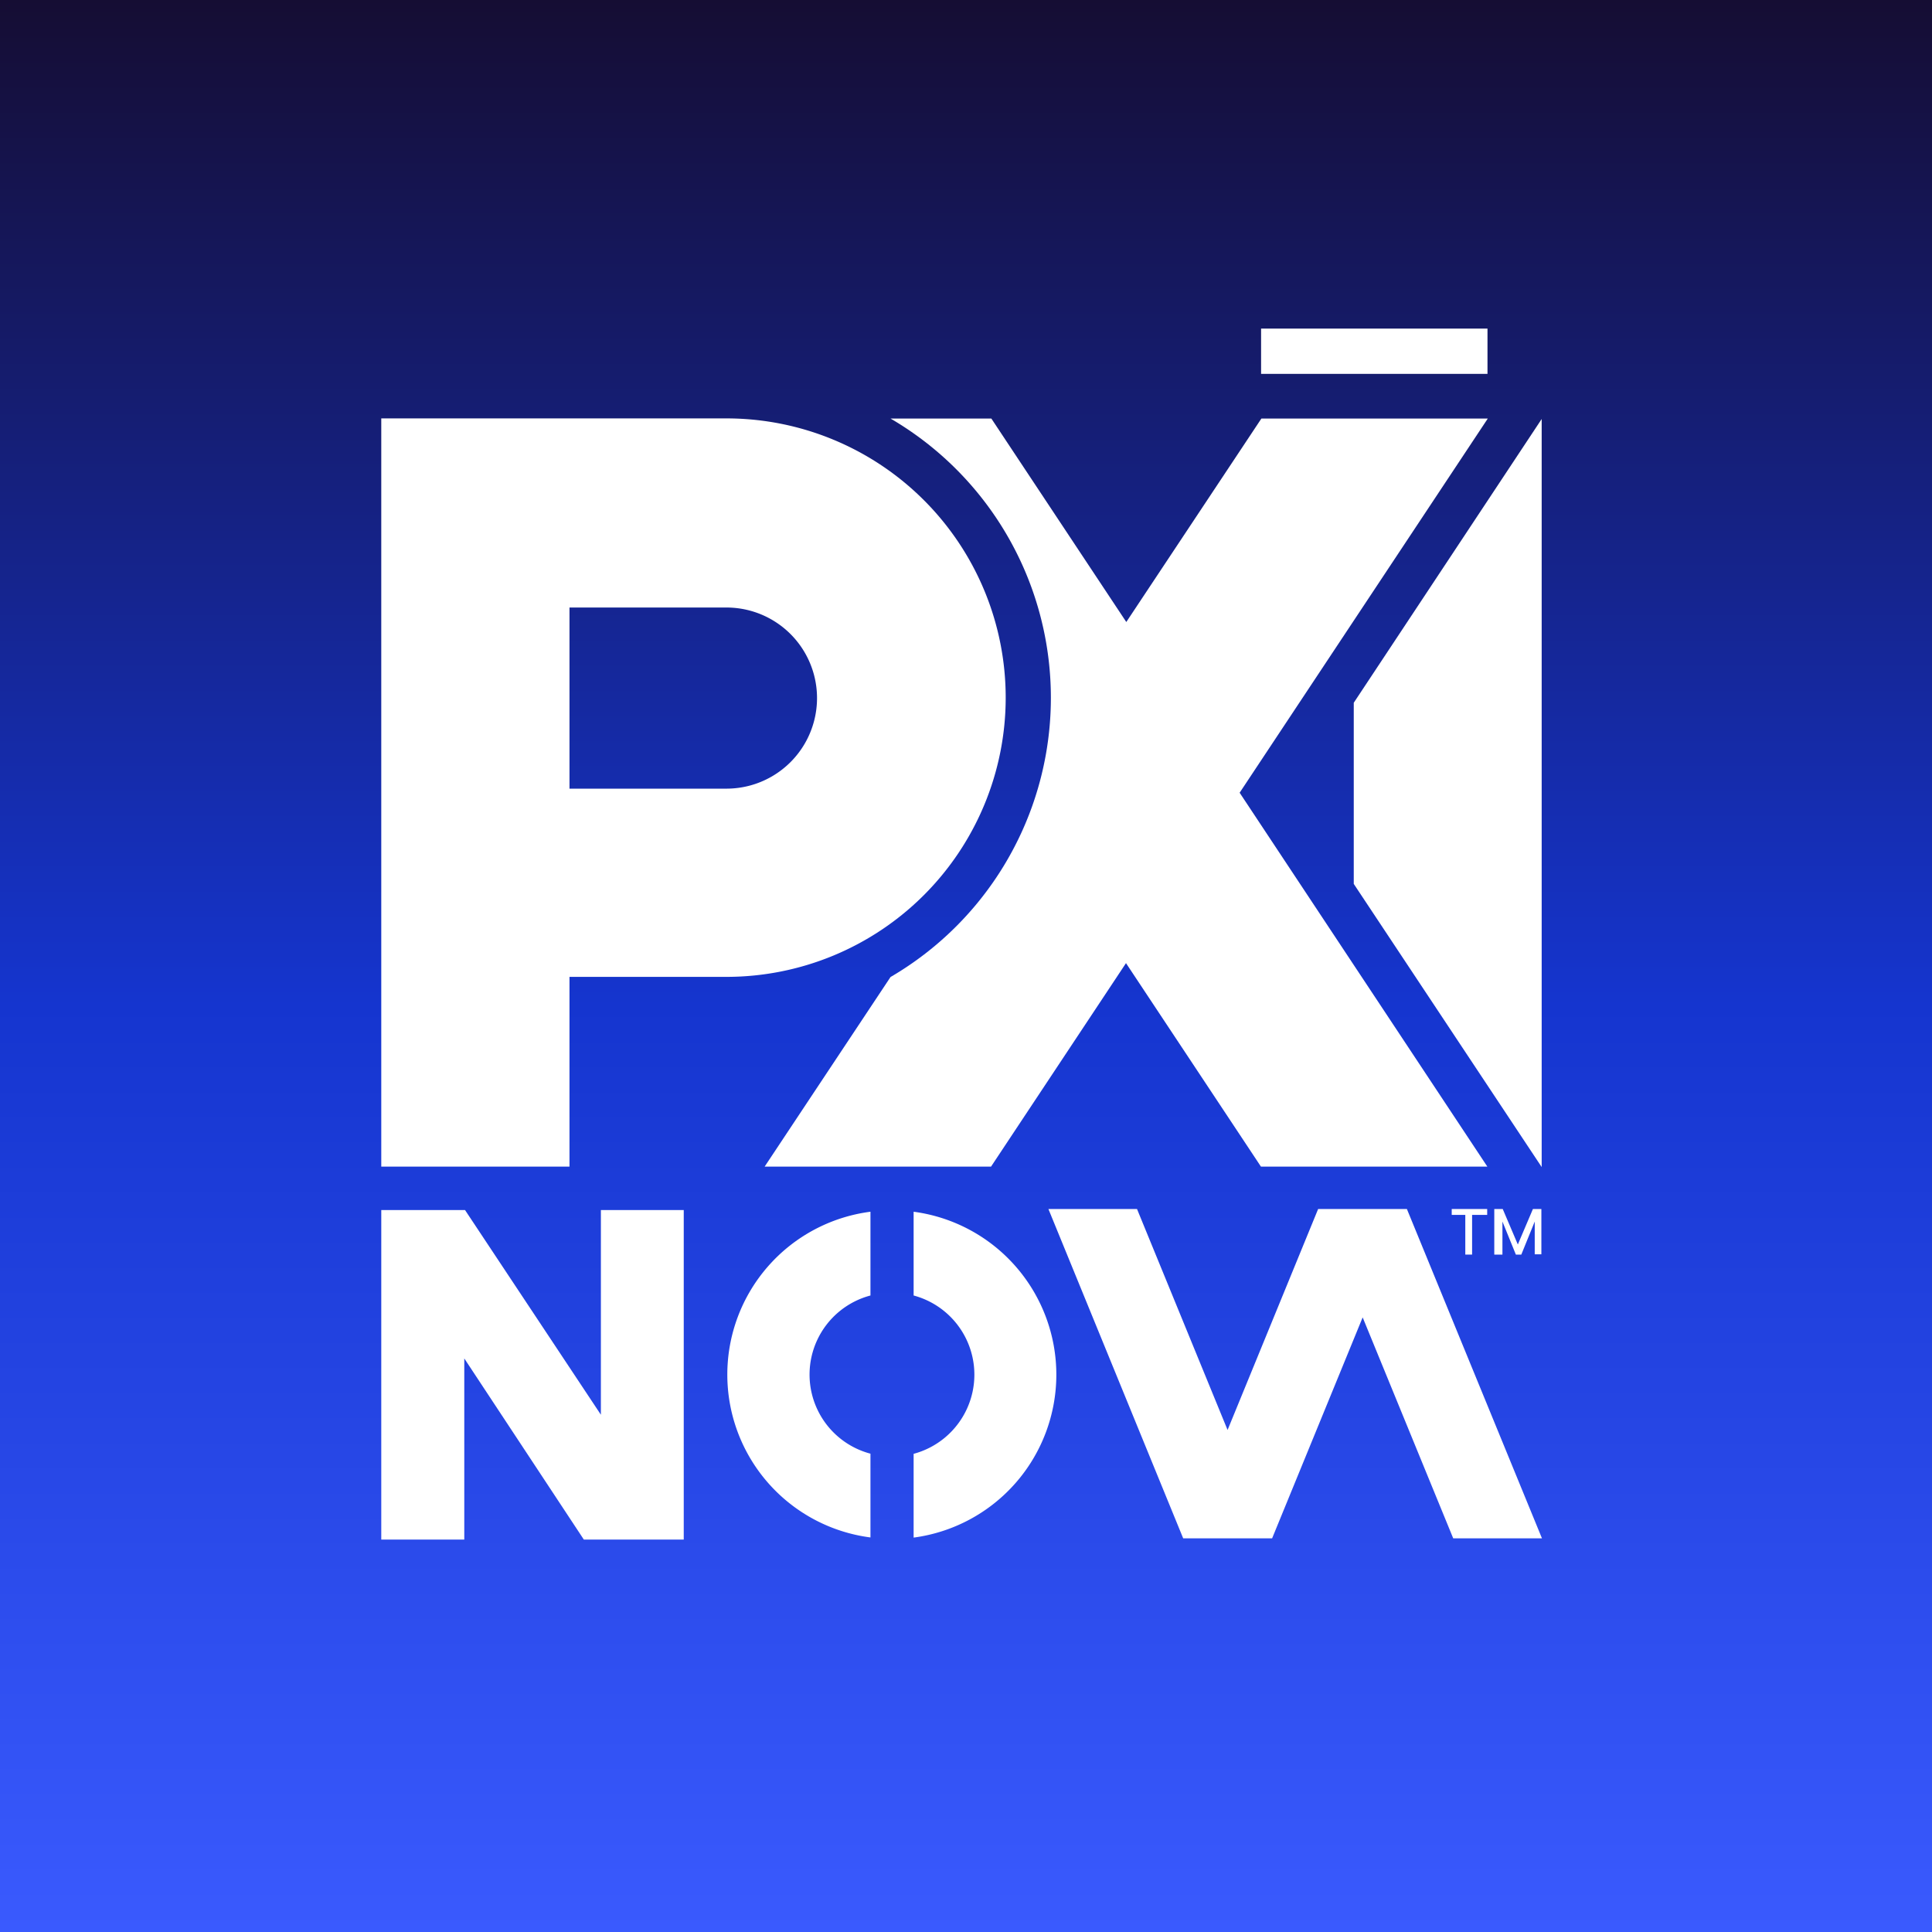
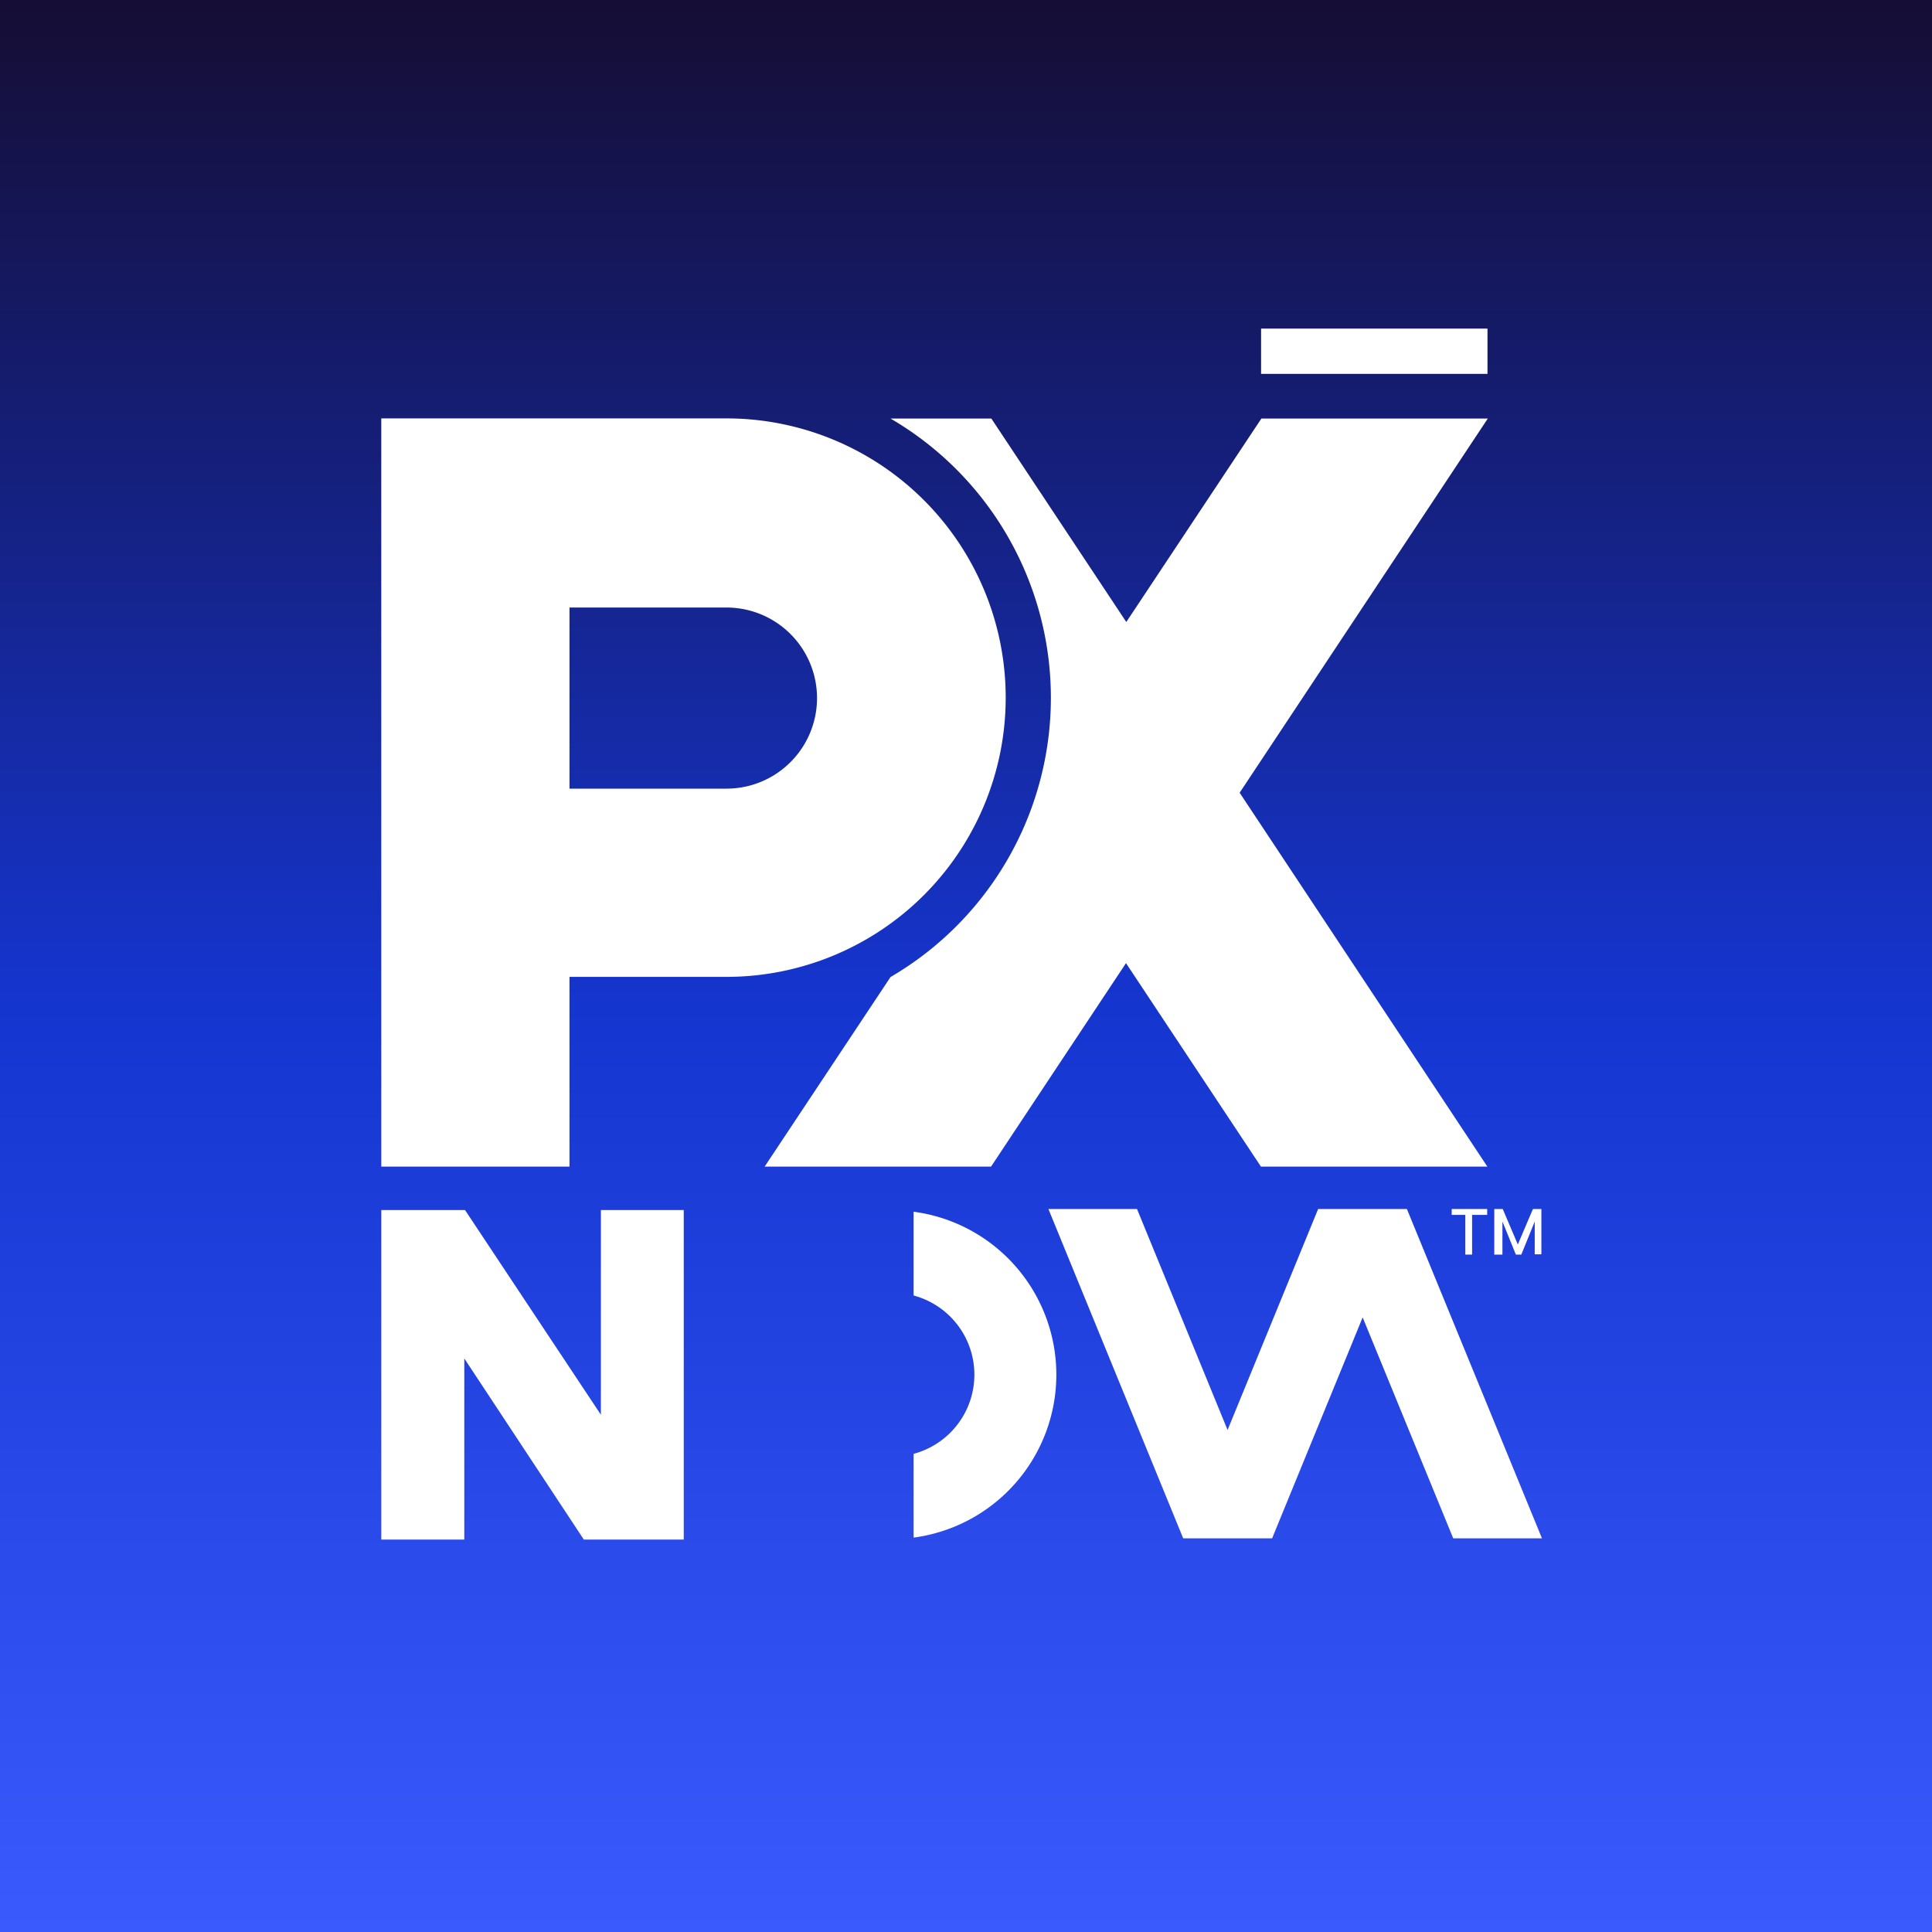
<svg xmlns="http://www.w3.org/2000/svg" data-bbox="0 0 128 128" viewBox="0 0 128 128" data-type="ugc">
  <rect x="0" y="0" width="128" height="128" fill="#333333" stroke="none" />
  <g>
    <defs>
      <linearGradient gradientUnits="userSpaceOnUse" gradientTransform="matrix(1 0 0 -1 0 128.11)" y2=".11" x2="64" y1="128.11" x1="64" id="6840a968-5657-40ac-b2e7-4fed76c8c615">
        <stop stop-color="#150d33" offset="0" />
        <stop stop-color="#1535cf" offset=".52" />
        <stop stop-color="#3a5afe" offset="1" />
      </linearGradient>
    </defs>
    <path fill="url(#6840a968-5657-40ac-b2e7-4fed76c8c615)" d="M128 0v128H0V0z" />
-     <path d="M89.69 46.56v12l12.45 18.76V27.76Z" fill="#ffffff" />
+     <path d="M89.69 46.56v12V27.76Z" fill="#ffffff" />
    <path d="M98.57 27.73h-15l-8.95 13.48-8.94-13.48H59a21.42 21.42 0 0 1 0 37l-8.34 12.56h15l8.94-13.48 8.94 13.48h15L82.13 52.52Z" fill="#ffffff" />
    <path d="M25.26 27.74v49.55h12.47V64.72h10.4a18.5 18.5 0 1 0 0-37H25.26Zm22.87 24.51h-10.4v-12h10.4a6 6 0 1 1 0 12" fill="#ffffff" />
    <path d="M98.55 21.77h-15v3h15Z" fill="#ffffff" />
    <path d="m84.28 101.92 6-14.64 6 14.64h5.88L93.21 80.1h-5.88l-6 14.64-6-14.64h-5.87l8.93 21.82Z" fill="#ffffff" />
    <path d="M25.26 102h5.5V90l7.92 12h6.62V80.17h-5.49v13.56l-9-13.56h-5.55Z" fill="#ffffff" />
-     <path d="M57.67 96.31a5.42 5.42 0 0 1 0-10.48v-5.55a10.88 10.88 0 0 0 0 21.58Z" fill="#ffffff" />
    <path d="M60.53 80.28v5.55a5.43 5.43 0 0 1 0 10.49v5.55a10.89 10.89 0 0 0 0-21.59" fill="#ffffff" />
    <path d="M96.18 80.49v-.39h2.35v.39h-1v2.63h-.45v-2.63Z" fill="#ffffff" />
    <path d="M99 80.1h.56l1 2.35 1-2.35h.56v3h-.44v-2.17l-.89 2.19h-.36l-.89-2.19v2.19H99Z" fill="#ffffff" />
  </g>
</svg>